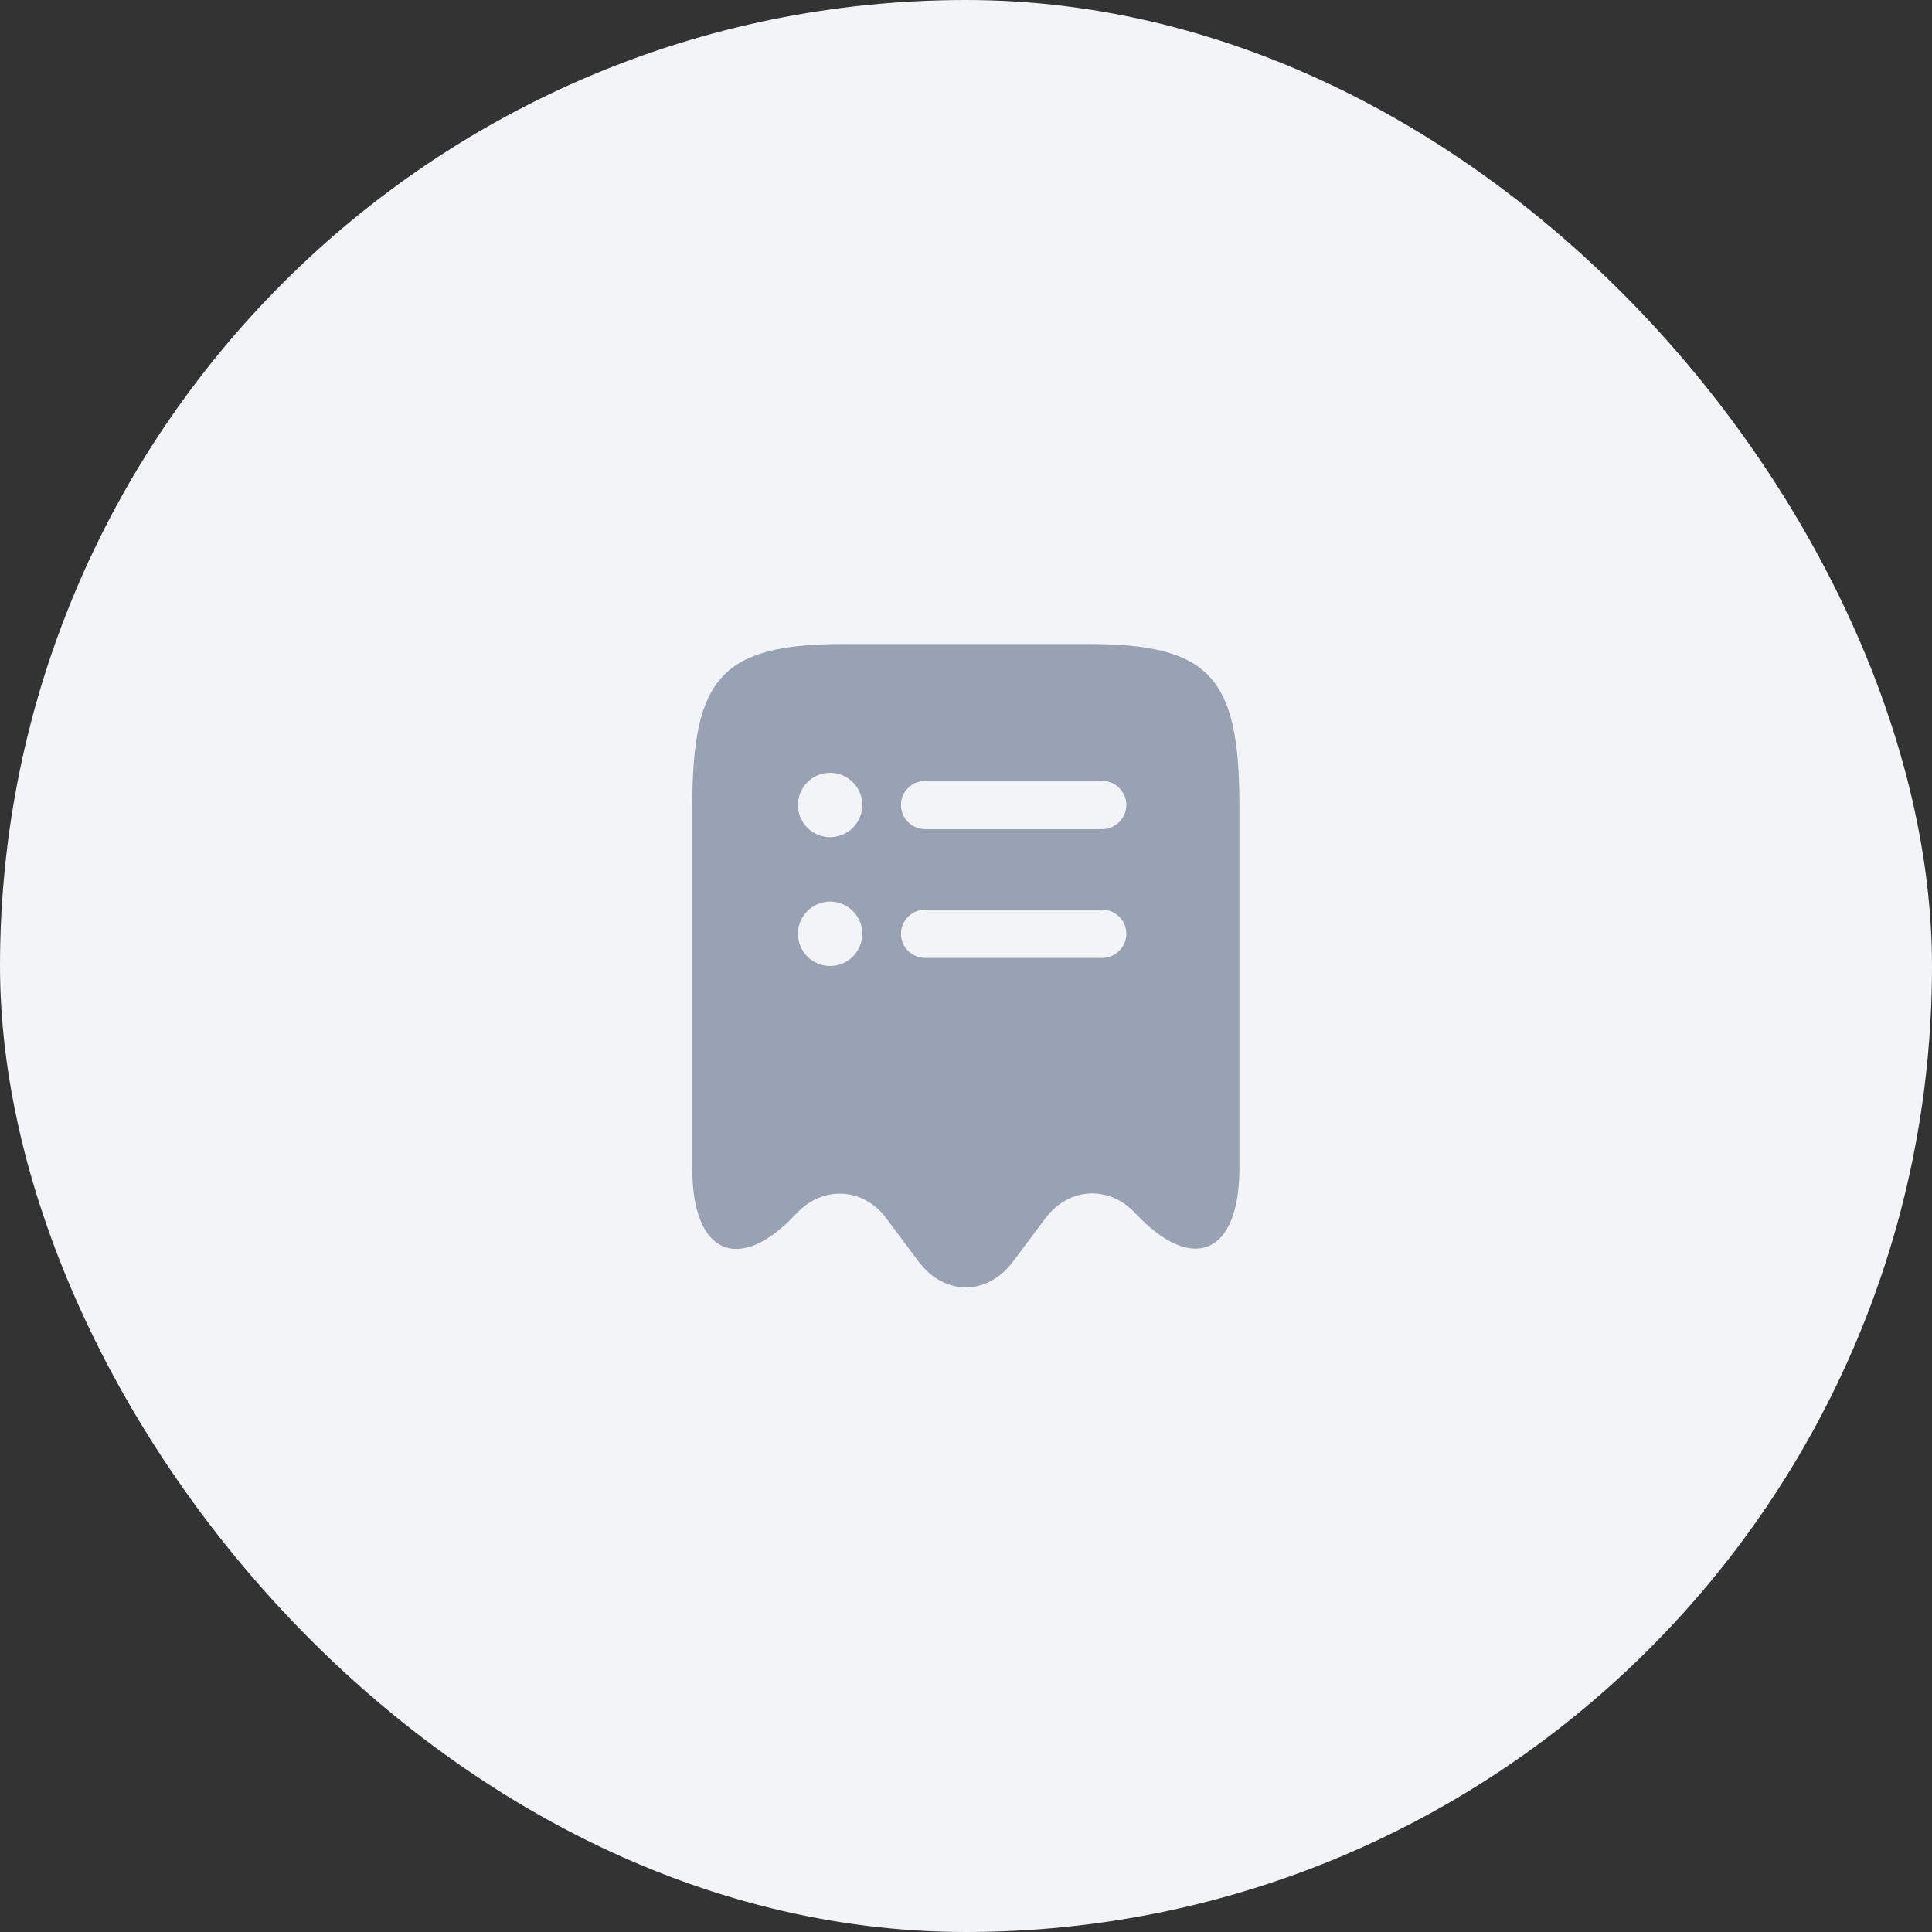
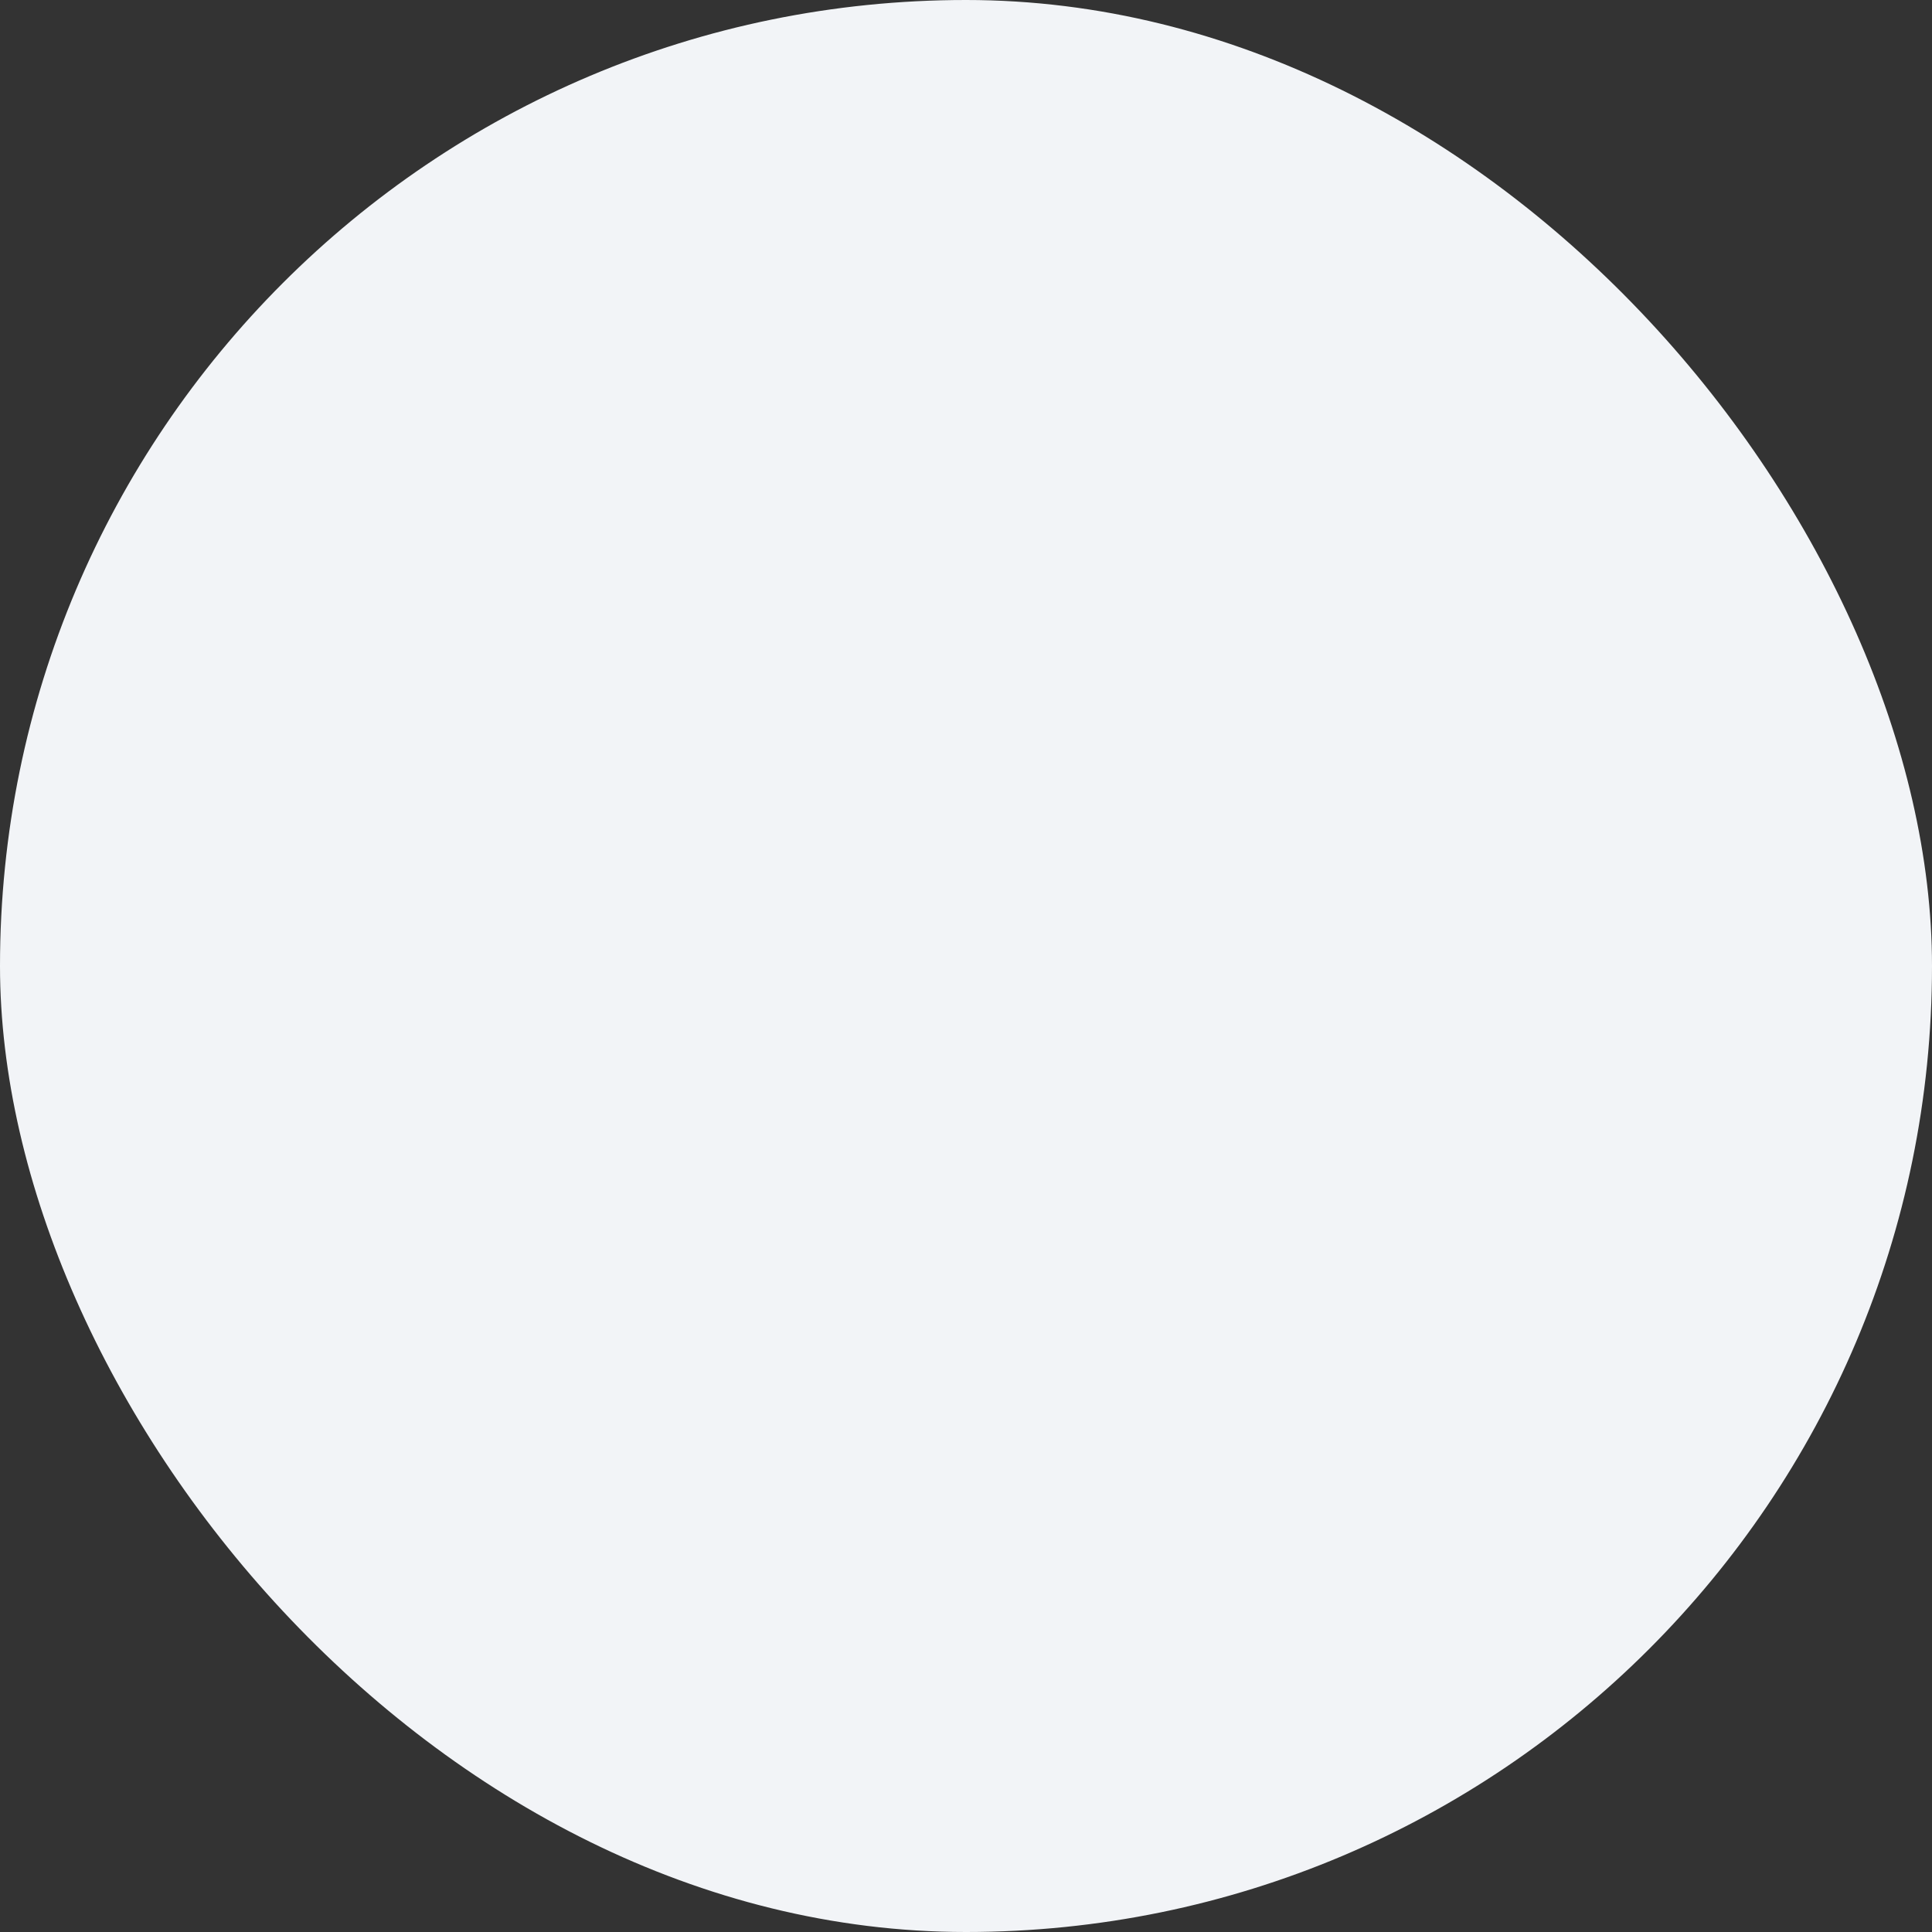
<svg xmlns="http://www.w3.org/2000/svg" width="60" height="60" viewBox="0 0 60 60" fill="none">
  <rect x="0" y="0" width="60" height="60" fill="#333333" stroke="none" />
  <rect width="60" height="60" rx="30" fill="#F2F4F7" />
-   <path d="M33.78 20H26.22C22.44 20 21.5 21.01 21.5 25.04V36.3C21.5 38.96 22.96 39.59 24.73 37.69L24.74 37.68C25.56 36.81 26.81 36.88 27.52 37.83L28.53 39.18C29.34 40.25 30.65 40.25 31.46 39.18L32.47 37.83C33.19 36.87 34.44 36.8 35.26 37.68C37.04 39.58 38.49 38.95 38.49 36.29V25.04C38.5 21.01 37.56 20 33.78 20ZM25.78 30C25.23 30 24.78 29.55 24.78 29C24.78 28.45 25.23 28 25.78 28C26.33 28 26.78 28.45 26.78 29C26.78 29.55 26.33 30 25.78 30ZM25.78 26C25.23 26 24.78 25.55 24.78 25C24.78 24.45 25.23 24 25.78 24C26.33 24 26.78 24.45 26.78 25C26.78 25.55 26.33 26 25.78 26ZM34.23 29.75H28.73C28.32 29.75 27.98 29.41 27.98 29C27.98 28.59 28.32 28.25 28.73 28.25H34.23C34.64 28.25 34.98 28.59 34.98 29C34.98 29.41 34.64 29.75 34.23 29.75ZM34.23 25.75H28.73C28.32 25.75 27.98 25.41 27.98 25C27.98 24.59 28.32 24.25 28.73 24.25H34.23C34.64 24.25 34.98 24.59 34.98 25C34.98 25.41 34.64 25.75 34.23 25.75Z" fill="#98A2B3" />
</svg>